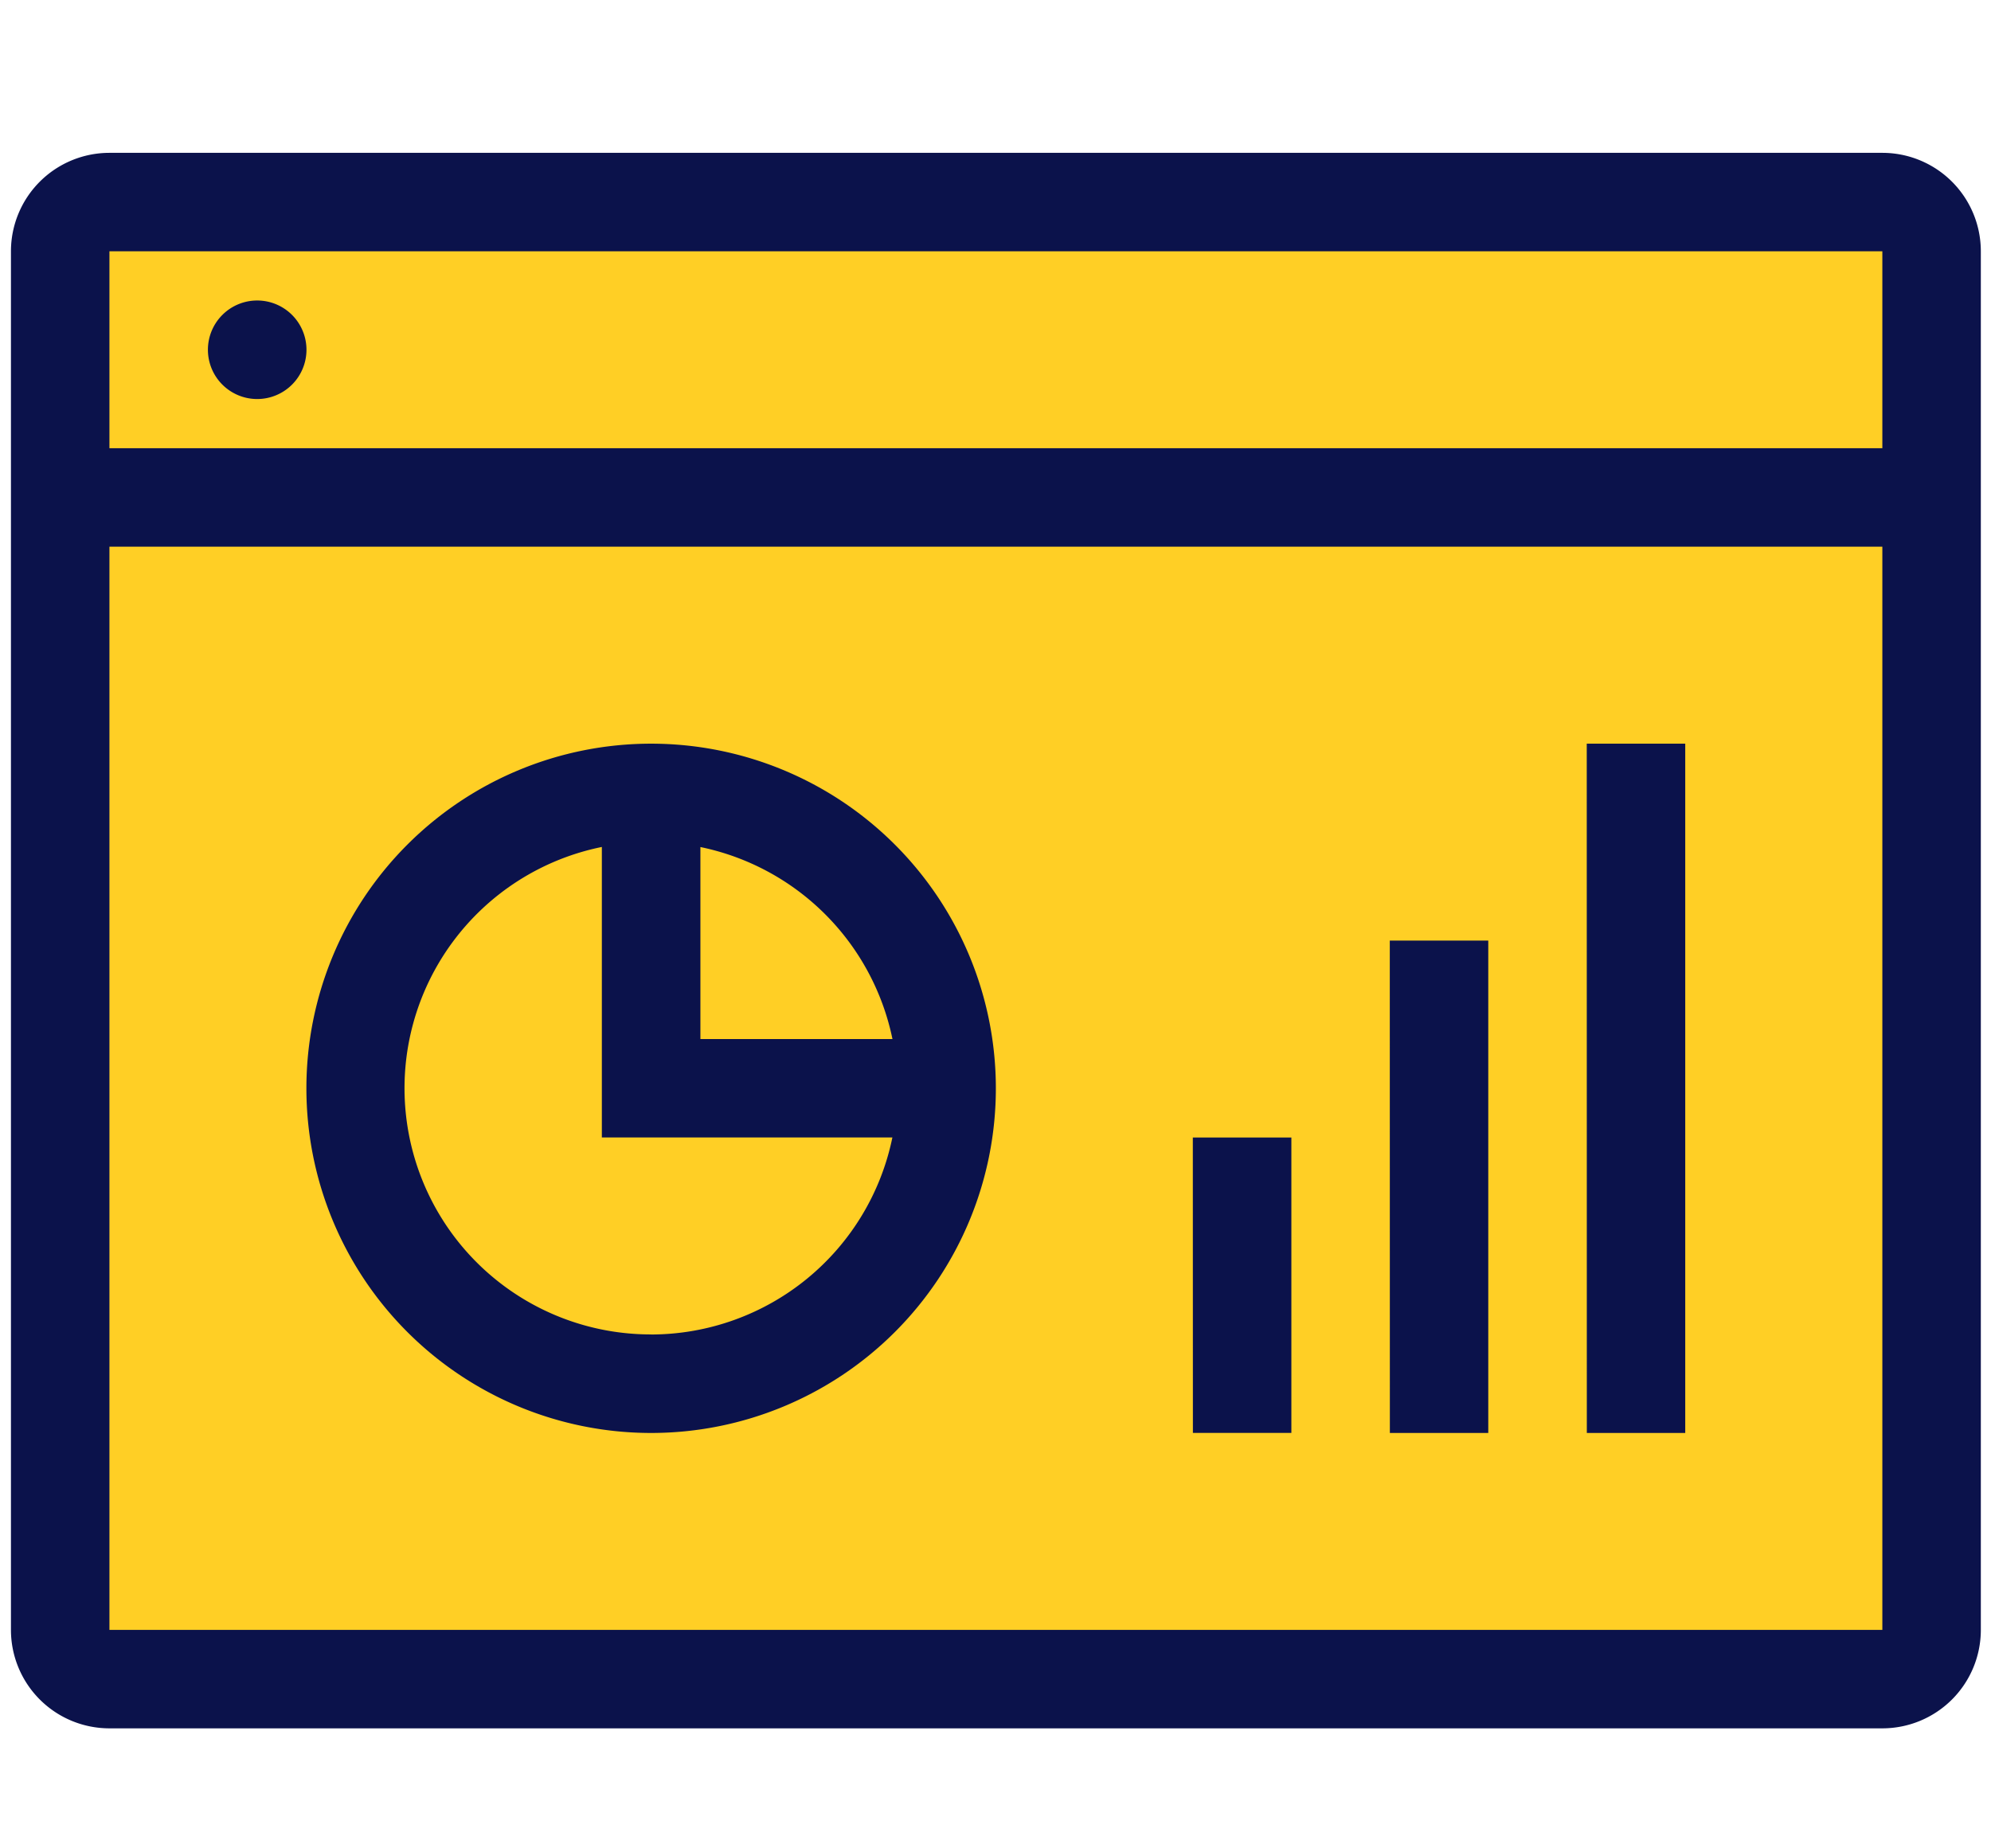
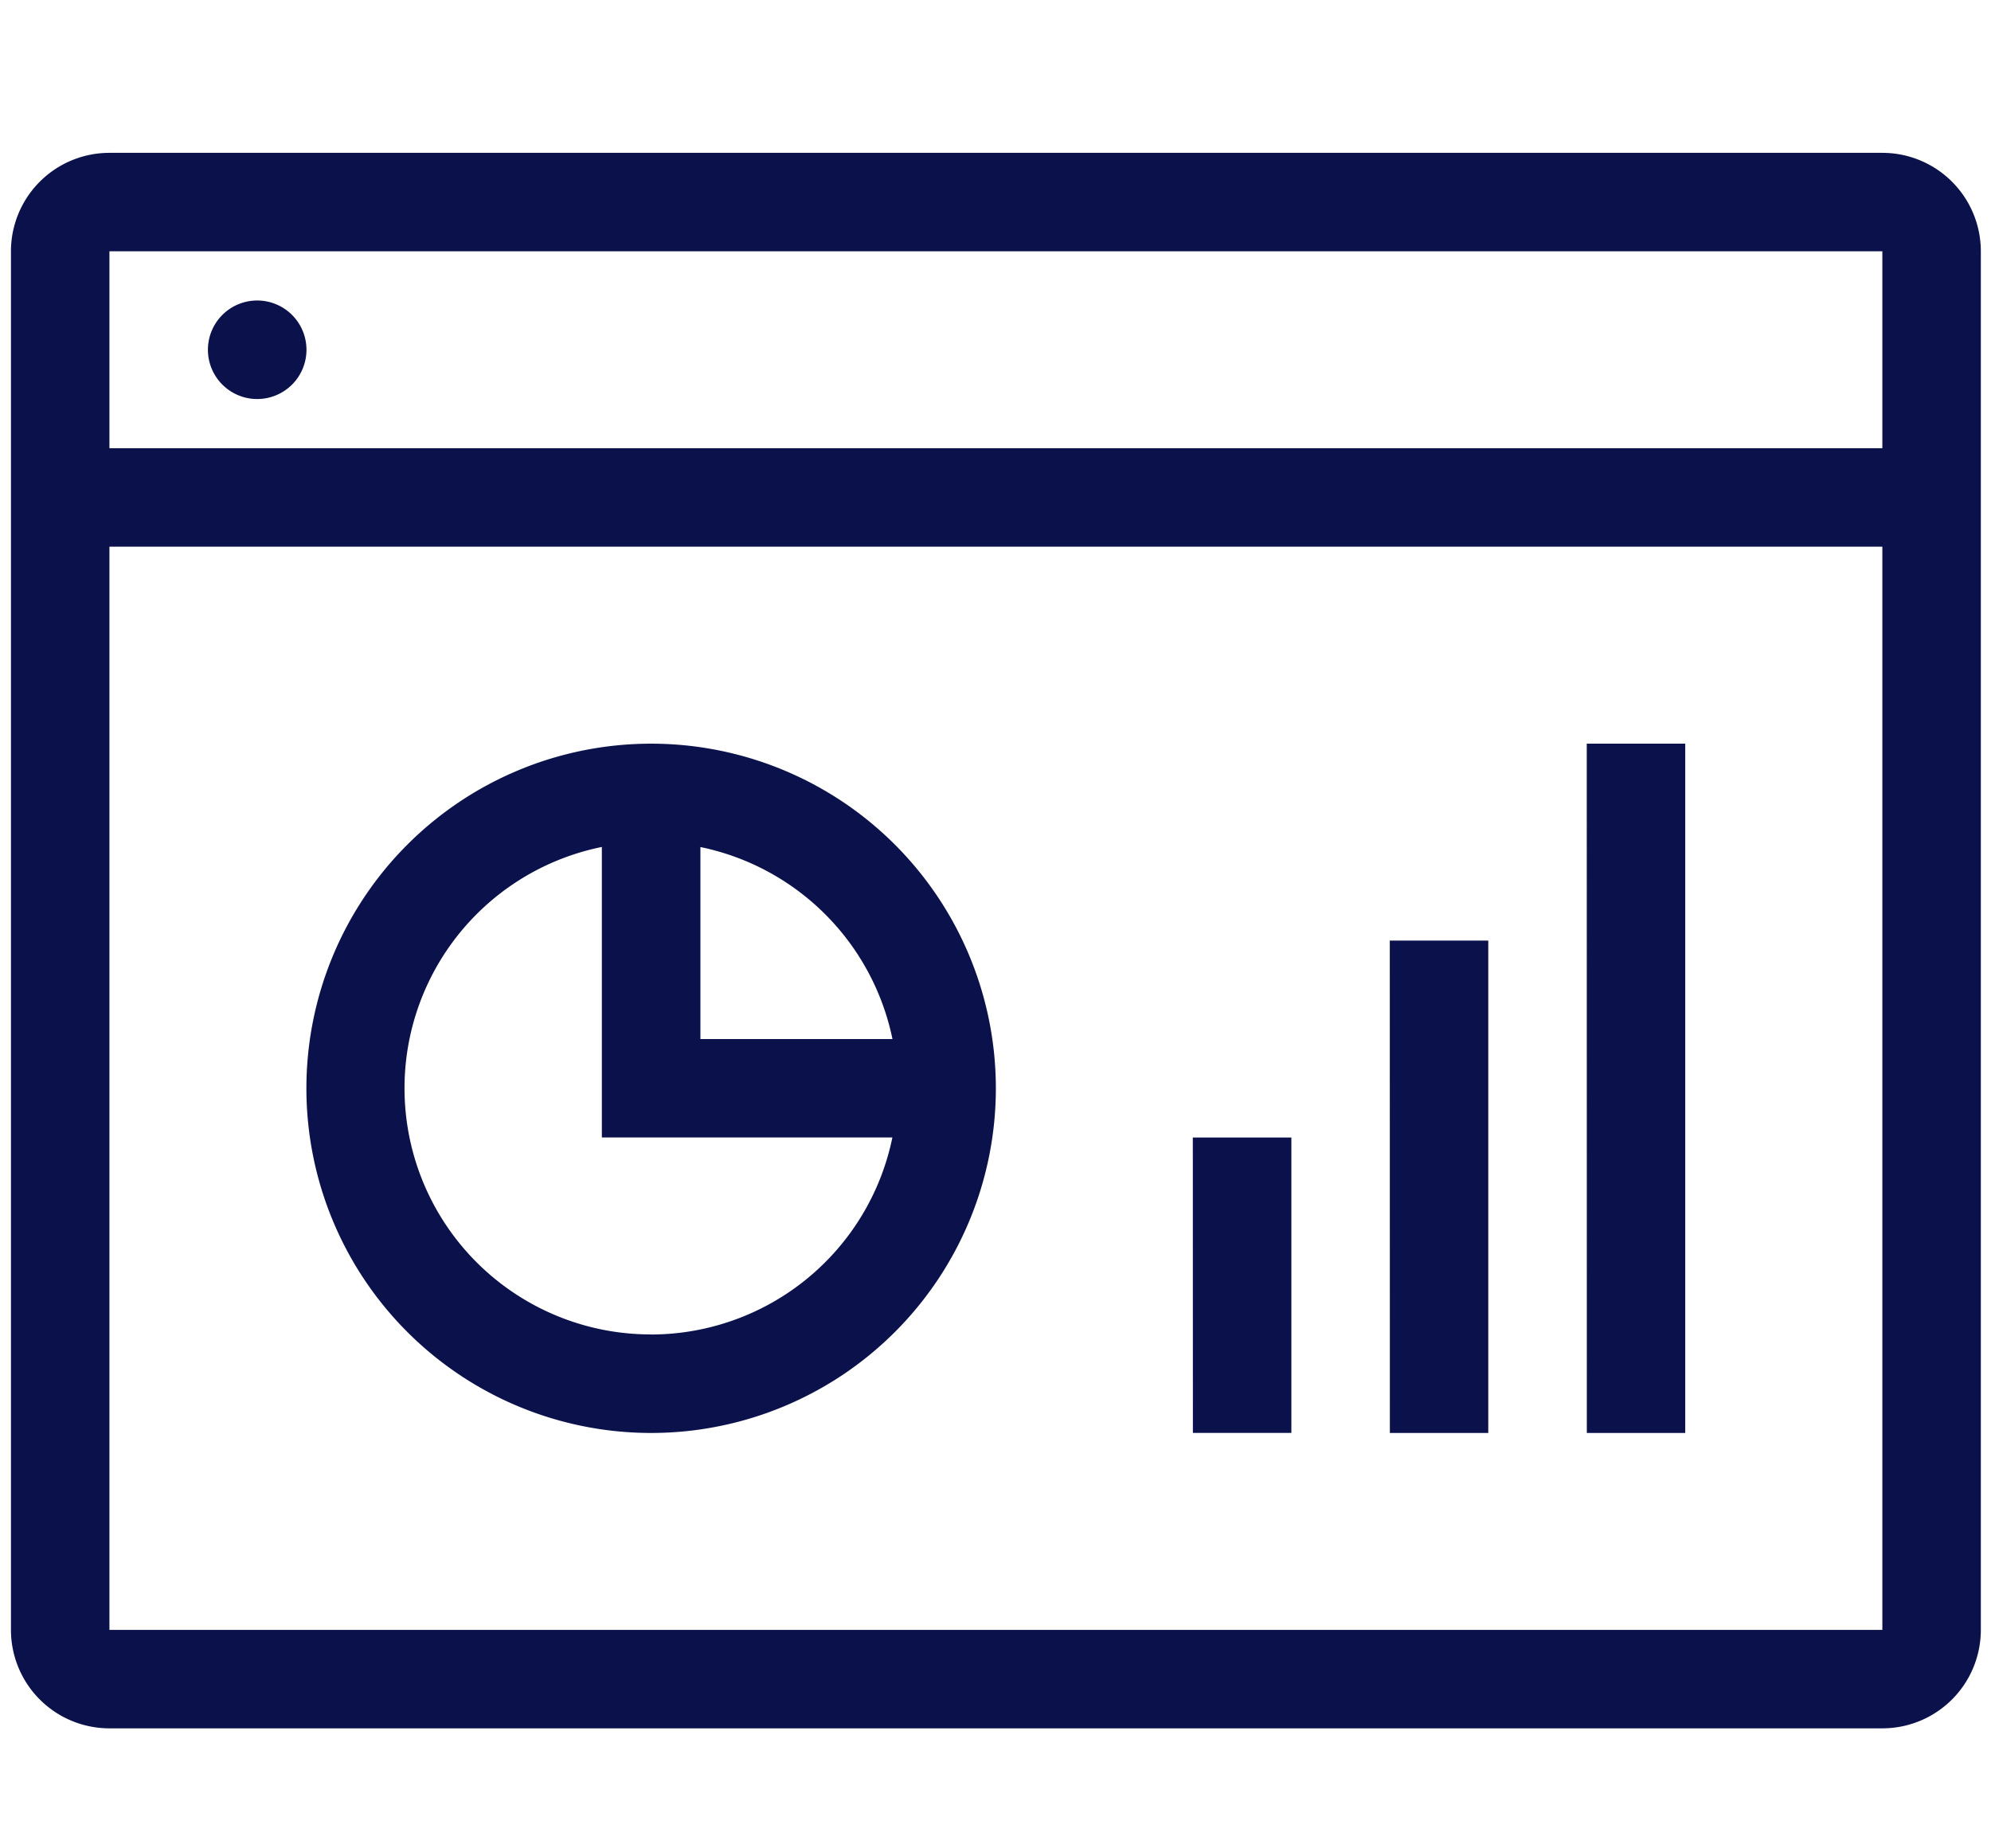
<svg xmlns="http://www.w3.org/2000/svg" id="b51bbfee-55c2-496b-8beb-e3a33c95ab9c" data-name="Layer 1" width="28" height="26" viewBox="0 0 28 26">
-   <rect x="0.758" y="2.846" width="26.209" height="20.571" fill="#ffcf25" />
-   <path d="M26.472,2.15H1.539A1.385,1.385,0,0,0,.154,3.535V22.927A1.385,1.385,0,0,0,1.539,24.312H26.472A1.385,1.385,0,0,0,27.857,22.927V3.535A1.385,1.385,0,0,0,26.472,2.15Zm0,1.385V6.305H1.539V3.535ZM1.539,22.927V7.69H26.472V22.927ZM2.924,4.92a.693.693,0,1,1,.693.693A.693.693,0,0,1,2.924,4.92Zm6.233,5.541a4.848,4.848,0,1,0,4.848,4.848A4.848,4.848,0,0,0,9.157,10.461ZM12.551,14.616H9.85V11.915A3.474,3.474,0,0,1,12.551,14.616Zm-3.394,4.155a3.463,3.463,0,0,1-.693-6.857v4.086h4.086A3.469,3.469,0,0,1,9.157,18.772Zm7.618-2.77H18.161v4.155H16.776Zm2.77-2.77h1.385v6.926H19.546Zm2.77-2.77h1.385v9.696H22.316Z" fill="#0b124b" />
+   <path d="M26.472,2.15H1.539A1.385,1.385,0,0,0,.154,3.535V22.927A1.385,1.385,0,0,0,1.539,24.312H26.472A1.385,1.385,0,0,0,27.857,22.927V3.535A1.385,1.385,0,0,0,26.472,2.15Zm0,1.385V6.305H1.539V3.535ZM1.539,22.927V7.69H26.472V22.927ZM2.924,4.92a.693.693,0,1,1,.693.693A.693.693,0,0,1,2.924,4.92Zm6.233,5.541a4.848,4.848,0,1,0,4.848,4.848A4.848,4.848,0,0,0,9.157,10.461M12.551,14.616H9.85V11.915A3.474,3.474,0,0,1,12.551,14.616Zm-3.394,4.155a3.463,3.463,0,0,1-.693-6.857v4.086h4.086A3.469,3.469,0,0,1,9.157,18.772Zm7.618-2.77H18.161v4.155H16.776Zm2.77-2.77h1.385v6.926H19.546Zm2.77-2.77h1.385v9.696H22.316Z" fill="#0b124b" />
</svg>